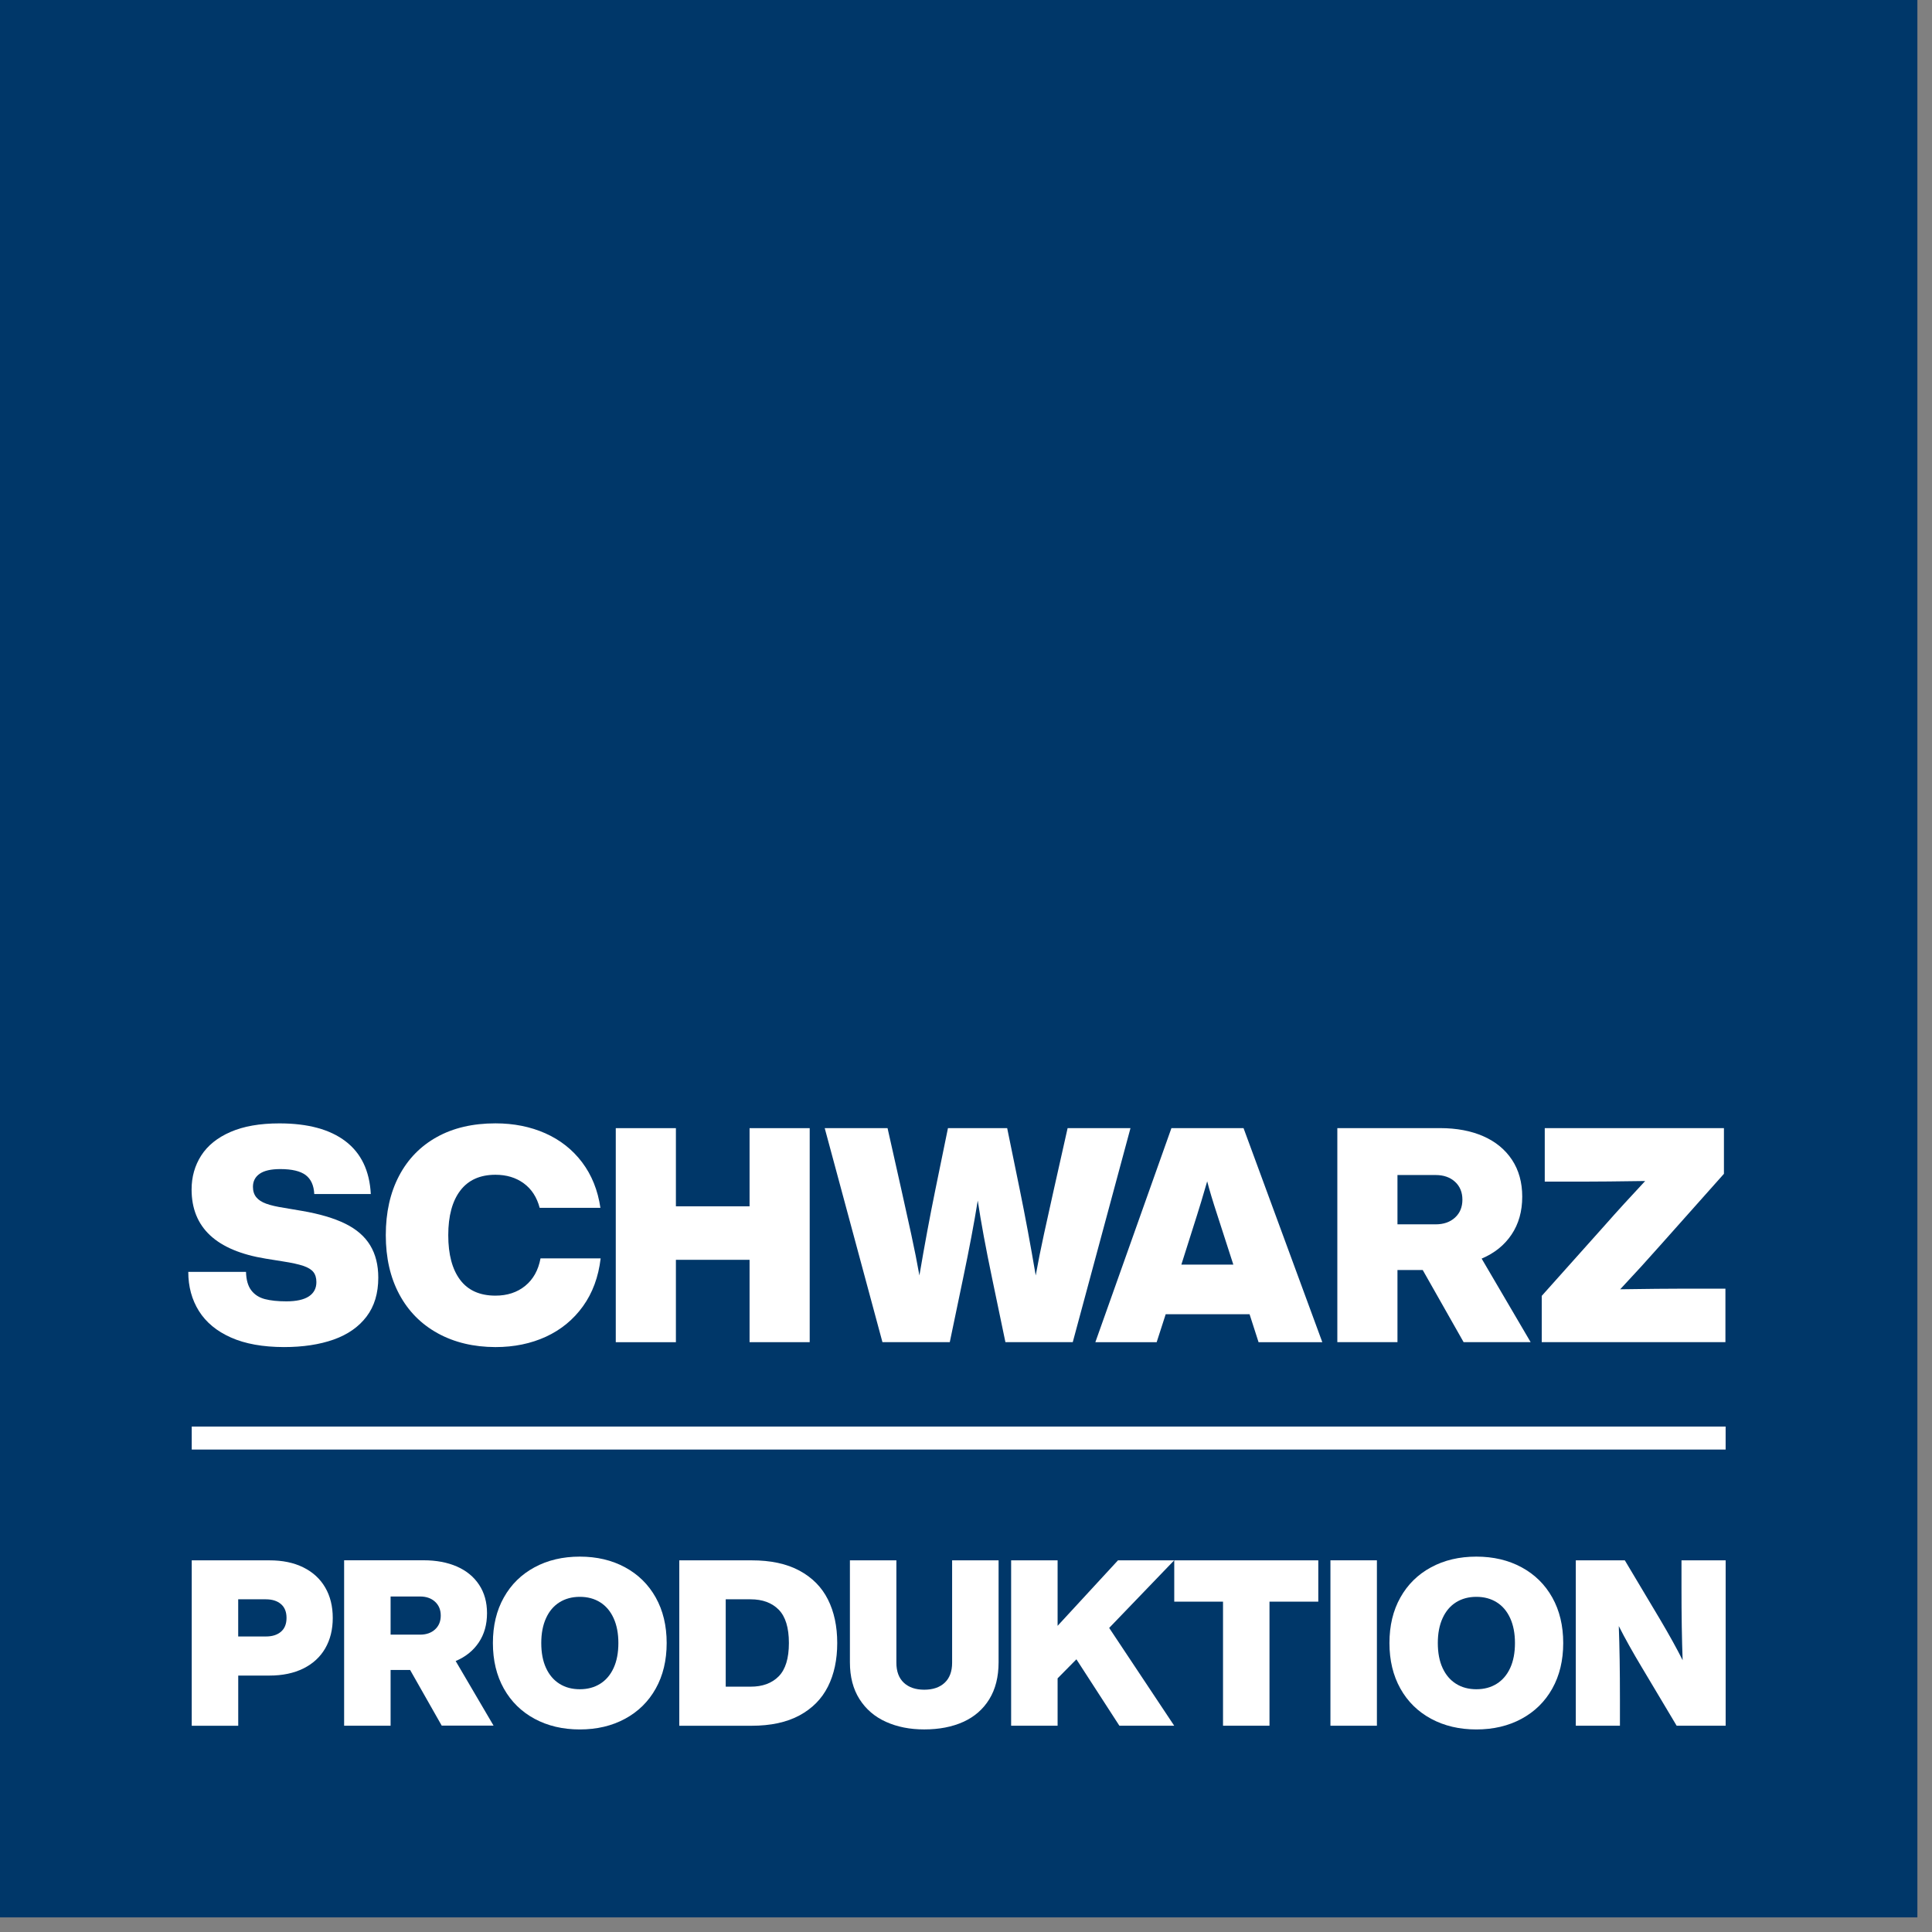
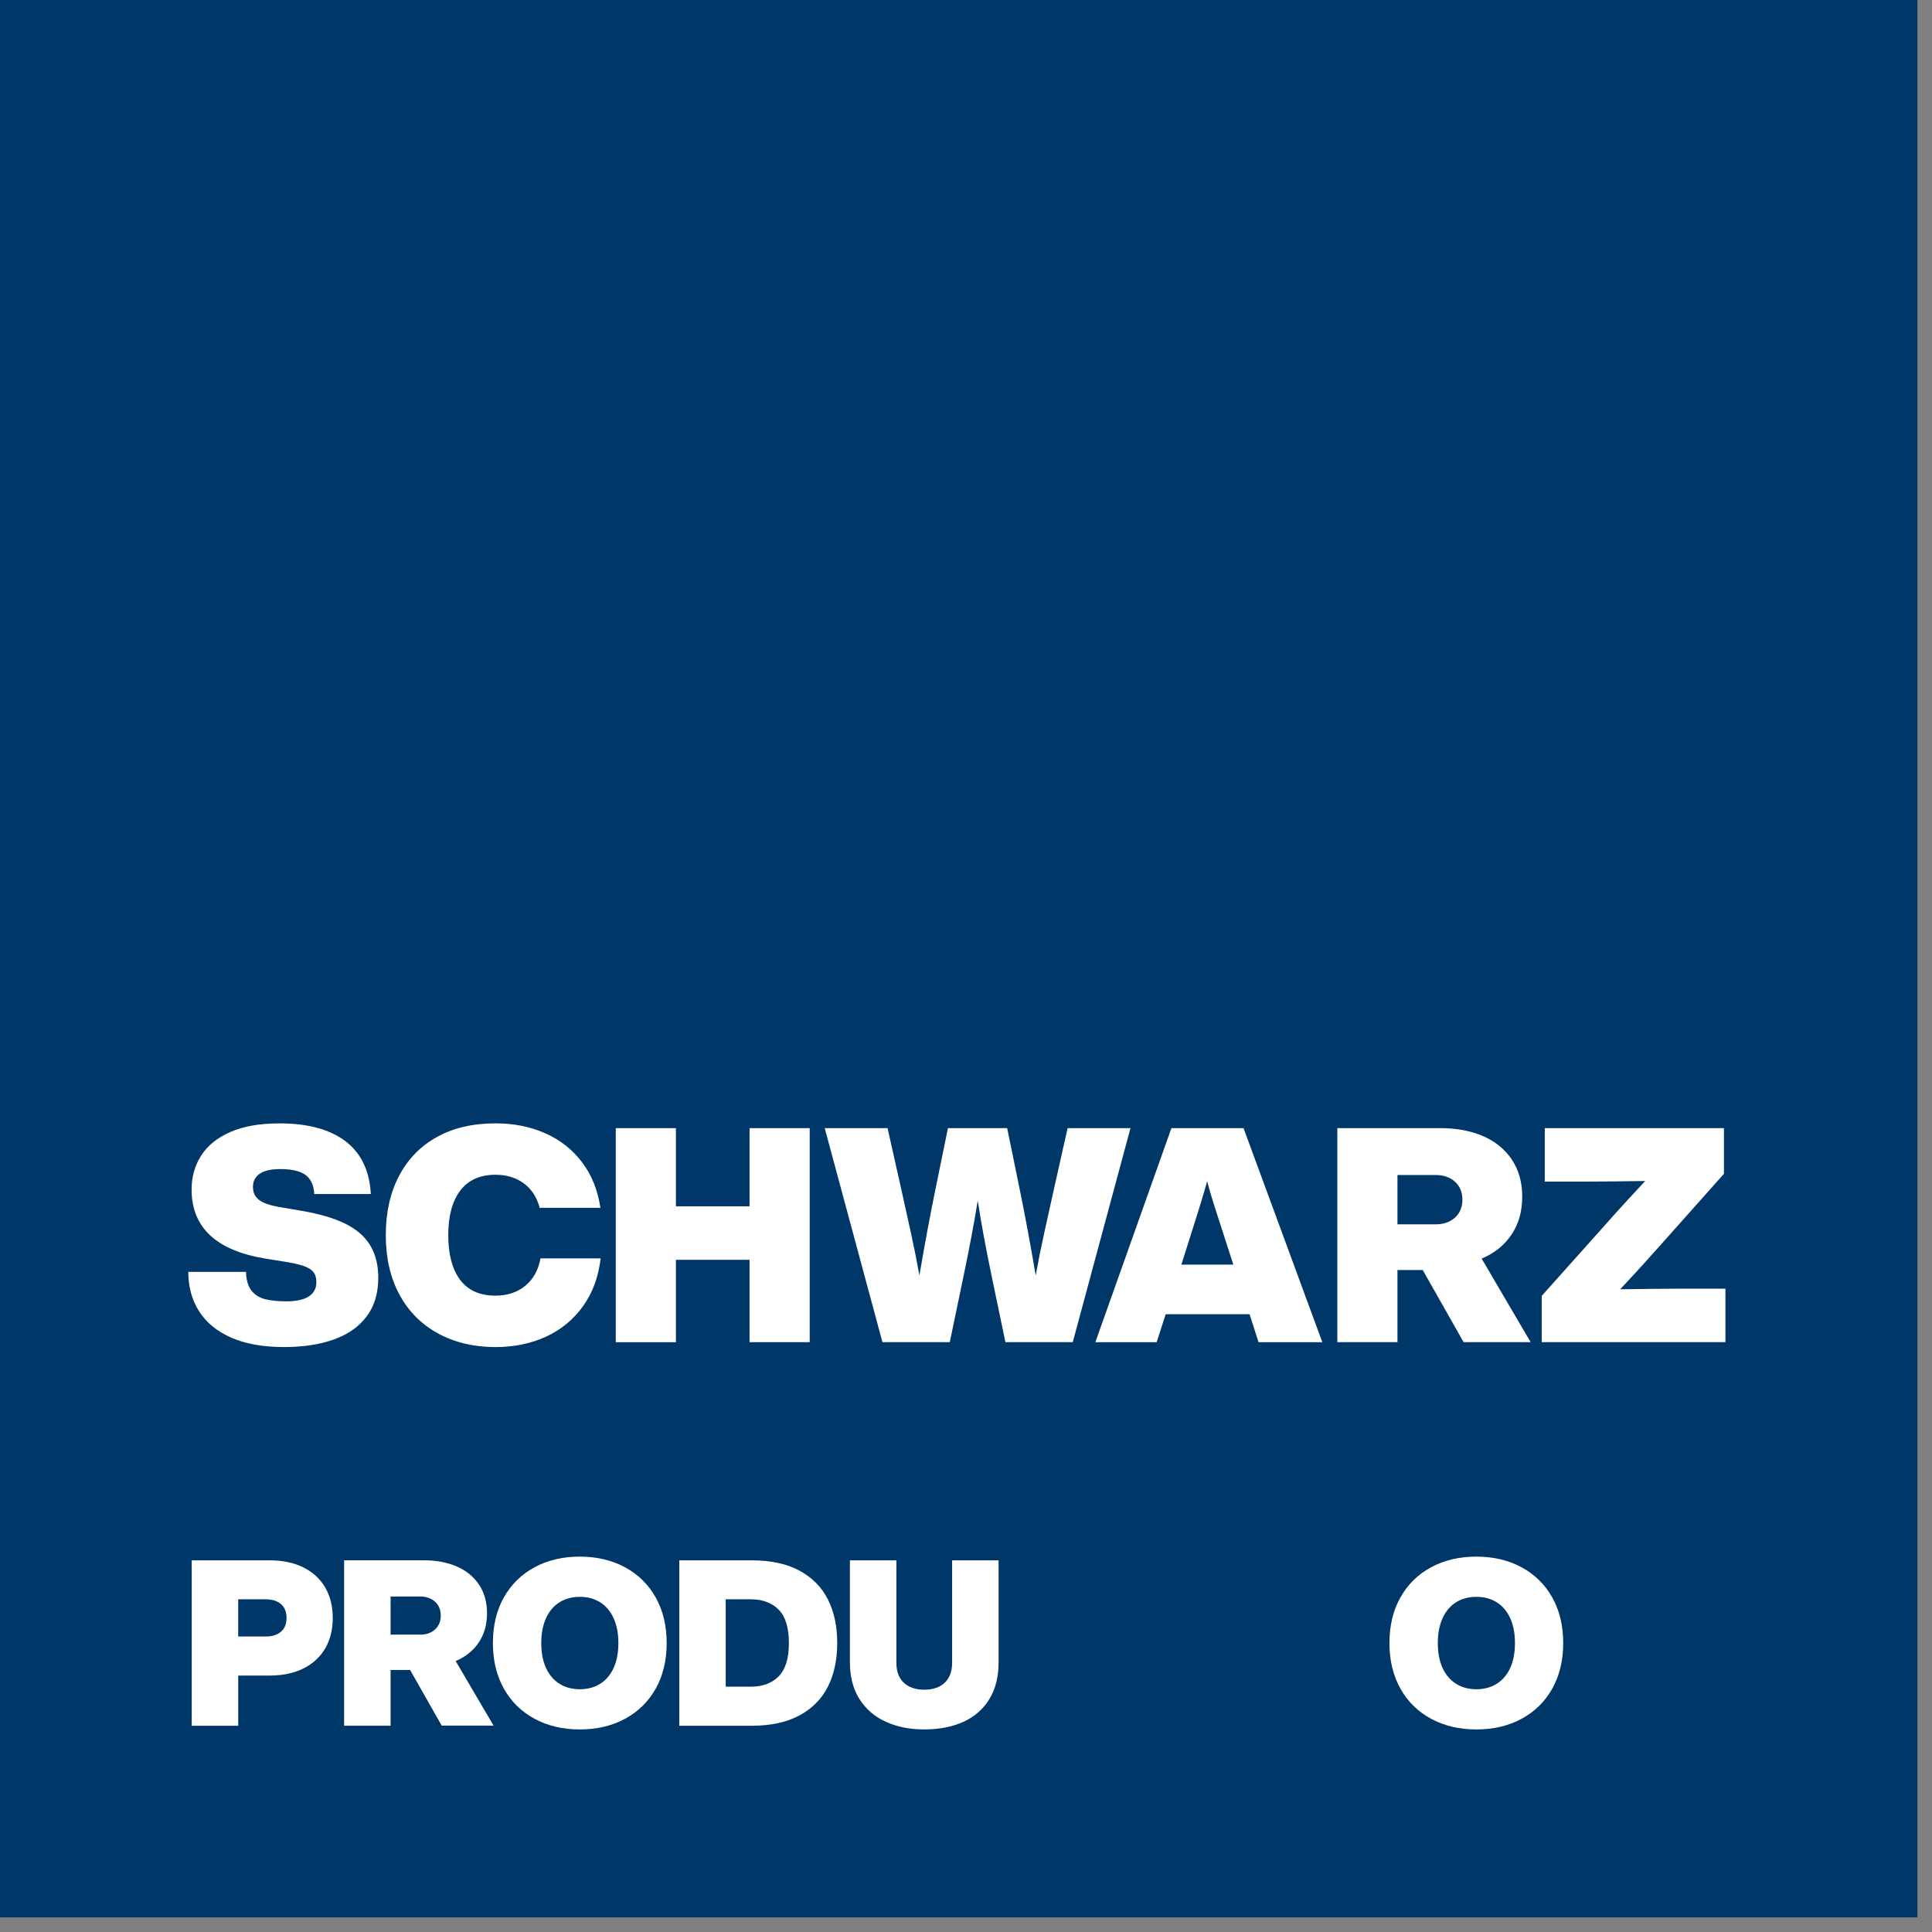
<svg xmlns="http://www.w3.org/2000/svg" xmlns:ns1="http://www.inkscape.org/namespaces/inkscape" xmlns:ns2="http://sodipodi.sourceforge.net/DTD/sodipodi-0.dtd" width="95" height="95" viewBox="0 0 25.135 25.135" version="1.1" id="svg35" ns1:version="1.1.1 (3bf5ae0d25, 2021-09-20)" ns2:docname="SchwarzProduktion_rgb.svg">
  <rect x="0" y="0" width="25.135" height="25.135" fill="#808080" stroke="none" />
  <ns2:namedview id="namedview37" pagecolor="#ffffff" bordercolor="#666666" borderopacity="1.0" ns1:pageshadow="2" ns1:pageopacity="0.0" ns1:pagecheckerboard="0" ns1:document-units="mm" showgrid="false" units="px" ns1:zoom="0.98520767" ns1:cx="-82.723676" ns1:cy="79.171125" ns1:window-width="1920" ns1:window-height="986" ns1:window-x="-11" ns1:window-y="-11" ns1:window-maximized="1" ns1:current-layer="layer1" />
  <defs id="defs32" />
  <g ns1:label="Ebene 1" ns1:groupmode="layer" id="layer1">
    <g id="g162" transform="scale(0.044)">
      <g id="Color">
        <rect class="st0" width="566.93" height="566.93" id="rect91" x="0" y="0" />
      </g>
      <g id="Naming">
-         <rect x="56.69" y="421.8" class="st1" width="453.54" height="6.8" id="rect94" />
        <g id="g110">
          <path class="st1" d="m 68.3,395.48 c -4.21,-1.87 -7.36,-4.47 -9.47,-7.82 -2.1,-3.35 -3.16,-7.21 -3.16,-11.6 h 17.07 c 0.06,2.37 0.58,4.19 1.56,5.47 0.98,1.28 2.31,2.13 4,2.58 1.69,0.44 3.81,0.67 6.36,0.67 2.96,0 5.18,-0.49 6.67,-1.47 1.48,-0.98 2.22,-2.39 2.22,-4.22 0,-1.24 -0.3,-2.24 -0.89,-2.98 -0.59,-0.74 -1.59,-1.35 -2.98,-1.82 -1.39,-0.47 -3.42,-0.92 -6.09,-1.33 l -4.98,-0.8 c -14.64,-2.37 -21.96,-9.19 -21.96,-20.45 0,-3.73 0.95,-7.08 2.84,-10.04 1.9,-2.96 4.78,-5.29 8.67,-6.98 3.88,-1.69 8.7,-2.53 14.45,-2.53 8.41,0 14.93,1.76 19.56,5.29 4.62,3.53 7.11,8.73 7.47,15.6 H 92.92 c -0.12,-2.55 -0.97,-4.41 -2.53,-5.6 -1.57,-1.18 -4.08,-1.78 -7.51,-1.78 -2.73,0 -4.76,0.46 -6.09,1.38 -1.33,0.92 -2,2.21 -2,3.87 0,1.24 0.33,2.27 0.98,3.07 0.65,0.8 1.63,1.44 2.93,1.91 1.3,0.48 3.08,0.89 5.33,1.24 l 5.24,0.89 c 5.21,0.89 9.48,2.15 12.8,3.78 3.32,1.63 5.78,3.76 7.38,6.4 1.6,2.64 2.4,5.82 2.4,9.56 0,4.62 -1.15,8.46 -3.47,11.51 -2.31,3.05 -5.56,5.32 -9.73,6.8 -4.18,1.48 -9.08,2.22 -14.71,2.22 -6.22,-0.02 -11.44,-0.95 -15.64,-2.82 z" id="path96" />
          <path class="st1" d="m 129.45,394.23 c -4.92,-2.7 -8.71,-6.53 -11.38,-11.51 -2.67,-4.98 -4,-10.81 -4,-17.51 0,-6.7 1.3,-12.53 3.91,-17.51 2.61,-4.98 6.34,-8.81 11.2,-11.51 4.86,-2.7 10.64,-4.04 17.33,-4.04 5.39,0 10.3,0.98 14.71,2.93 4.41,1.96 8.05,4.82 10.89,8.58 2.84,3.76 4.65,8.25 5.42,13.47 h -17.96 c -0.83,-3.14 -2.4,-5.56 -4.71,-7.25 -2.31,-1.69 -5.1,-2.53 -8.36,-2.53 -4.56,0 -8.03,1.56 -10.4,4.67 -2.37,3.11 -3.56,7.51 -3.56,13.2 0,5.69 1.17,10.09 3.51,13.2 2.34,3.11 5.82,4.67 10.44,4.67 3.5,0 6.43,-0.96 8.8,-2.89 2.37,-1.93 3.88,-4.64 4.53,-8.13 h 17.78 c -0.65,5.51 -2.4,10.24 -5.24,14.18 -2.84,3.94 -6.49,6.93 -10.93,8.98 -4.44,2.04 -9.42,3.07 -14.93,3.07 -6.44,-0.02 -12.13,-1.37 -17.05,-4.07 z" id="path98" />
          <path class="st1" d="m 239.41,333.56 v 63.29 H 221.63 V 372.5 h -21.78 v 24.36 h -17.78 v -63.29 h 17.78 v 23.11 h 21.78 v -23.11 h 17.78 z" id="path100" />
          <path class="st1" d="m 334.26,333.56 -17.07,63.29 h -19.91 l -3.91,-18.76 c -1.9,-9.07 -3.32,-16.77 -4.27,-23.11 -1.07,6.64 -2.52,14.34 -4.36,23.11 l -3.91,18.76 h -19.91 l -17.07,-63.29 h 18.58 l 4.09,18.22 c 0.95,4.21 1.91,8.56 2.89,13.07 0.98,4.5 1.79,8.59 2.44,12.27 1.54,-9.07 3.11,-17.51 4.71,-25.33 l 3.73,-18.22 h 17.51 l 3.73,18.22 c 1.6,7.82 3.17,16.27 4.71,25.33 0.65,-3.67 1.47,-7.76 2.45,-12.27 0.98,-4.5 1.94,-8.86 2.89,-13.07 l 4.09,-18.22 z" id="path102" />
          <path class="st1" d="m 369.47,388.59 h -24.8 l -2.67,8.27 h -18.13 l 22.49,-63.29 h 21.33 l 23.29,63.29 h -18.85 z m -4.8,-14.67 -4.71,-14.58 c -1.36,-4.15 -2.37,-7.5 -3.02,-10.05 -1.3,4.5 -2.31,7.85 -3.02,10.05 l -4.62,14.58 z" id="path104" />
          <path class="st1" d="m 420.67,375.52 h -7.47 v 21.33 h -17.78 v -63.29 h 30.4 c 4.86,0 9.11,0.8 12.76,2.4 3.64,1.6 6.47,3.93 8.49,6.98 2.01,3.05 3.02,6.68 3.02,10.89 0,4.33 -1.05,8.06 -3.16,11.2 -2.1,3.14 -5.05,5.51 -8.84,7.11 l 14.49,24.71 h -19.82 z m -7.47,-13.51 h 11.29 c 2.37,0 4.28,-0.67 5.73,-2 1.45,-1.33 2.18,-3.1 2.18,-5.29 0,-2.19 -0.73,-3.96 -2.18,-5.29 -1.45,-1.33 -3.37,-2 -5.73,-2 H 413.2 Z" id="path106" />
          <path class="st1" d="m 510.17,381.03 v 15.82 h -54.31 v -13.69 l 18.67,-20.89 c 3.55,-4.03 7.53,-8.39 11.91,-13.07 -8.18,0.12 -14.31,0.18 -18.4,0.18 h -11.29 v -15.82 h 52.98 v 13.51 l -18.76,21.07 c -3.56,4.03 -7.53,8.39 -11.91,13.07 8.18,-0.12 14.31,-0.18 18.4,-0.18 z" id="path108" />
        </g>
        <path class="st1" d="m 89.7,463.45 c 2.82,1.4 4.97,3.38 6.46,5.94 1.49,2.56 2.23,5.56 2.23,9 0,3.43 -0.74,6.43 -2.23,9 -1.49,2.56 -3.64,4.55 -6.46,5.94 -2.82,1.4 -6.17,2.1 -10.06,2.1 h -9.2 v 14.84 H 56.69 v -48.91 h 22.94 c 3.9,-0.01 7.25,0.69 10.07,2.09 z m -6.63,19.02 c 1.1,-0.94 1.65,-2.3 1.65,-4.09 0,-1.79 -0.55,-3.15 -1.65,-4.09 -1.1,-0.94 -2.59,-1.41 -4.47,-1.41 h -8.17 v 10.99 h 8.17 c 1.88,0.01 3.37,-0.46 4.47,-1.4 z" id="path112" />
        <path class="st1" d="m 121.26,493.77 h -5.77 v 16.48 h -13.74 v -48.91 h 23.49 c 3.75,0 7.04,0.62 9.86,1.85 2.82,1.24 5,3.03 6.56,5.39 1.56,2.36 2.34,5.16 2.34,8.41 0,3.34 -0.81,6.23 -2.44,8.65 -1.63,2.43 -3.9,4.26 -6.83,5.49 l 11.2,19.09 H 130.6 Z m -5.77,-10.44 h 8.72 c 1.83,0 3.31,-0.52 4.43,-1.55 1.12,-1.03 1.68,-2.39 1.68,-4.09 0,-1.69 -0.56,-3.06 -1.68,-4.09 -1.12,-1.03 -2.6,-1.55 -4.43,-1.55 h -8.72 z" id="path114" />
-         <path class="st1" d="m 158.04,508.2 c -3.89,-2.11 -6.91,-5.08 -9.07,-8.93 -2.15,-3.85 -3.23,-8.33 -3.23,-13.46 0,-5.13 1.07,-9.62 3.23,-13.46 2.15,-3.85 5.17,-6.82 9.07,-8.93 3.89,-2.11 8.36,-3.16 13.39,-3.16 5.04,0 9.5,1.05 13.39,3.16 3.89,2.11 6.91,5.08 9.07,8.93 2.15,3.85 3.23,8.33 3.23,13.46 0,5.13 -1.08,9.62 -3.23,13.46 -2.15,3.85 -5.17,6.82 -9.07,8.93 -3.89,2.11 -8.36,3.16 -13.39,3.16 -5.03,0 -9.5,-1.06 -13.39,-3.16 z m 19.41,-10.34 c 1.72,-1.07 3.04,-2.63 3.98,-4.67 0.94,-2.04 1.41,-4.5 1.41,-7.38 0,-2.84 -0.47,-5.29 -1.41,-7.35 -0.94,-2.06 -2.27,-3.63 -3.98,-4.7 -1.72,-1.08 -3.72,-1.61 -6.01,-1.61 -2.29,0 -4.29,0.54 -6.01,1.61 -1.72,1.08 -3.05,2.64 -3.98,4.7 -0.94,2.06 -1.41,4.51 -1.41,7.35 0,2.88 0.47,5.35 1.41,7.38 0.94,2.04 2.27,3.6 3.98,4.67 1.72,1.08 3.72,1.61 6.01,1.61 2.28,0 4.29,-0.53 6.01,-1.61 z" id="path116" />
+         <path class="st1" d="m 158.04,508.2 c -3.89,-2.11 -6.91,-5.08 -9.07,-8.93 -2.15,-3.85 -3.23,-8.33 -3.23,-13.46 0,-5.13 1.07,-9.62 3.23,-13.46 2.15,-3.85 5.17,-6.82 9.07,-8.93 3.89,-2.11 8.36,-3.16 13.39,-3.16 5.04,0 9.5,1.05 13.39,3.16 3.89,2.11 6.91,5.08 9.07,8.93 2.15,3.85 3.23,8.33 3.23,13.46 0,5.13 -1.08,9.62 -3.23,13.46 -2.15,3.85 -5.17,6.82 -9.07,8.93 -3.89,2.11 -8.36,3.16 -13.39,3.16 -5.03,0 -9.5,-1.06 -13.39,-3.16 z m 19.41,-10.34 c 1.72,-1.07 3.04,-2.63 3.98,-4.67 0.94,-2.04 1.41,-4.5 1.41,-7.38 0,-2.84 -0.47,-5.29 -1.41,-7.35 -0.94,-2.06 -2.27,-3.63 -3.98,-4.7 -1.72,-1.08 -3.72,-1.61 -6.01,-1.61 -2.29,0 -4.29,0.54 -6.01,1.61 -1.72,1.08 -3.05,2.64 -3.98,4.7 -0.94,2.06 -1.41,4.51 -1.41,7.35 0,2.88 0.47,5.35 1.41,7.38 0.94,2.04 2.27,3.6 3.98,4.67 1.72,1.08 3.72,1.61 6.01,1.61 2.28,0 4.29,-0.53 6.01,-1.61 " id="path116" />
        <path class="st1" d="m 236.39,464.41 c 3.78,2.04 6.58,4.88 8.41,8.52 1.83,3.64 2.75,7.93 2.75,12.88 0,4.94 -0.92,9.24 -2.75,12.88 -1.83,3.64 -4.64,6.48 -8.41,8.52 -3.78,2.04 -8.51,3.06 -14.18,3.06 h -21.36 v -48.91 h 21.36 c 5.67,-0.01 10.4,1.01 14.18,3.05 z m -6.15,31.25 c 2.01,-2.04 3.02,-5.32 3.02,-9.86 0,-4.53 -1.01,-7.82 -3.02,-9.86 -2.02,-2.04 -4.79,-3.06 -8.31,-3.06 h -7.35 v 25.83 h 7.35 c 3.52,0.01 6.29,-1.01 8.31,-3.05 z" id="path118" />
        <path class="st1" d="m 261.98,509.12 c -3.32,-1.49 -5.93,-3.72 -7.83,-6.7 -1.9,-2.98 -2.85,-6.62 -2.85,-10.92 v -30.15 h 13.74 v 30.29 c 0,2.56 0.73,4.53 2.2,5.91 1.47,1.37 3.48,2.06 6.04,2.06 2.56,0 4.58,-0.69 6.04,-2.06 1.46,-1.37 2.2,-3.34 2.2,-5.91 v -30.29 h 13.74 v 30.15 c 0,4.3 -0.92,7.94 -2.75,10.92 -1.83,2.98 -4.4,5.21 -7.69,6.7 -3.3,1.49 -7.14,2.23 -11.54,2.23 -4.22,0.01 -7.98,-0.74 -11.3,-2.23 z" id="path120" />
-         <path class="st1" d="m 389.78,473.58 h -14.42 v 36.68 H 361.62 V 473.58 H 347.2 v -12.23 h 42.59 v 12.23 z" id="path122" />
-         <path class="st1" d="m 393.38,461.35 h 13.74 v 48.91 h -13.74 z" id="path124" />
        <path class="st1" d="m 423.13,508.2 c -3.89,-2.11 -6.92,-5.08 -9.07,-8.93 -2.15,-3.85 -3.23,-8.33 -3.23,-13.46 0,-5.13 1.07,-9.62 3.23,-13.46 2.15,-3.85 5.17,-6.82 9.07,-8.93 3.89,-2.11 8.36,-3.16 13.39,-3.16 5.04,0 9.5,1.05 13.39,3.16 3.89,2.11 6.91,5.08 9.07,8.93 2.15,3.85 3.23,8.33 3.23,13.46 0,5.13 -1.08,9.62 -3.23,13.46 -2.15,3.85 -5.18,6.82 -9.07,8.93 -3.89,2.11 -8.36,3.16 -13.39,3.16 -5.03,0 -9.49,-1.06 -13.39,-3.16 z m 19.41,-10.34 c 1.72,-1.07 3.05,-2.63 3.99,-4.67 0.94,-2.04 1.41,-4.5 1.41,-7.38 0,-2.84 -0.47,-5.29 -1.41,-7.35 -0.94,-2.06 -2.27,-3.63 -3.99,-4.7 -1.72,-1.08 -3.72,-1.61 -6.01,-1.61 -2.29,0 -4.29,0.54 -6.01,1.61 -1.72,1.08 -3.04,2.64 -3.98,4.7 -0.94,2.06 -1.41,4.51 -1.41,7.35 0,2.88 0.47,5.35 1.41,7.38 0.94,2.04 2.27,3.6 3.98,4.67 1.72,1.08 3.72,1.61 6.01,1.61 2.29,0 4.29,-0.53 6.01,-1.61 z" id="path126" />
-         <path class="st1" d="m 510.24,461.35 v 48.91 h -14.49 l -10.37,-17.38 c -1.24,-2.06 -2.44,-4.13 -3.61,-6.22 -1.17,-2.08 -2.21,-4.04 -3.13,-5.87 0.23,6.04 0.34,13.21 0.34,21.5 v 7.97 h -13.05 v -48.91 h 14.49 l 10.37,17.38 c 2.79,4.72 5.04,8.77 6.73,12.16 -0.23,-6.09 -0.34,-13.28 -0.34,-21.57 v -7.97 z" id="path128" />
-         <path class="st1" d="m 327.96,481.34 19.23,28.92 h -16.21 l -12.71,-19.64 -5.56,5.63 v 14.01 h -13.74 v -48.91 h 13.74 v 19.37 l 17.86,-19.37 h 16.62 z" id="path130" />
      </g>
    </g>
  </g>
  <style type="text/css" id="style89">
	.st0{fill:#003769;}
	.st1{fill:#FFFFFF;}
</style>
</svg>